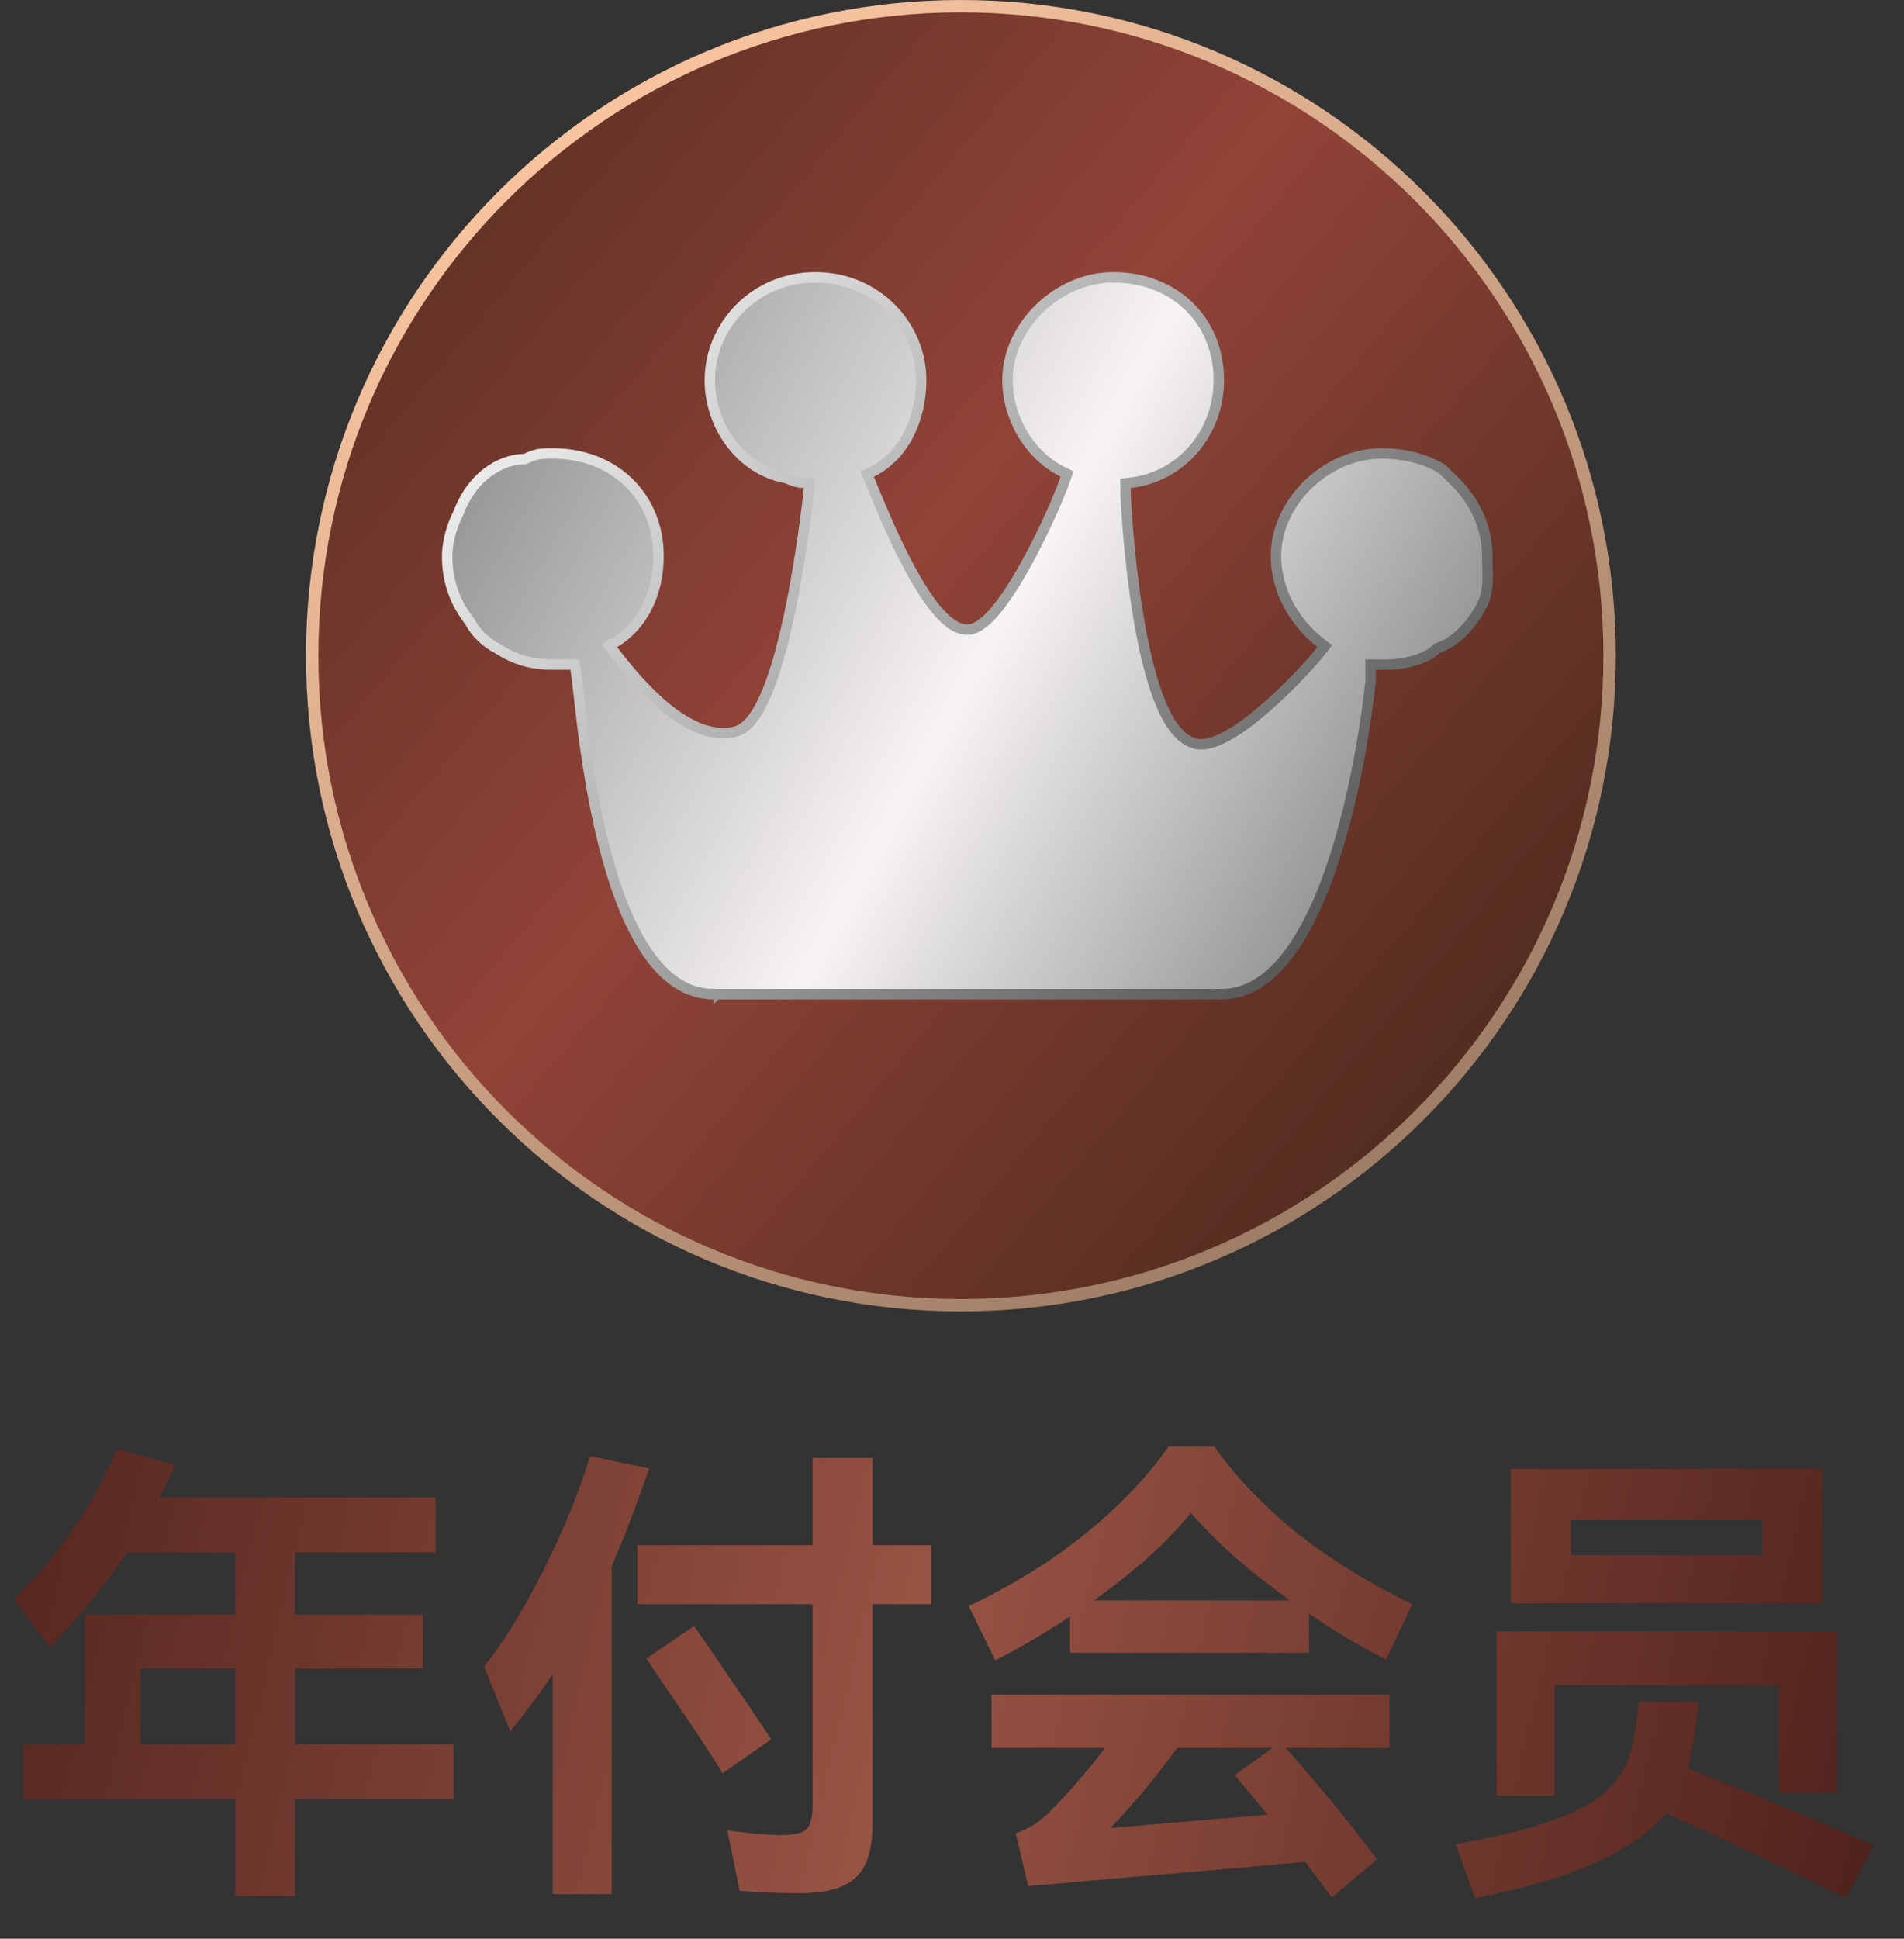
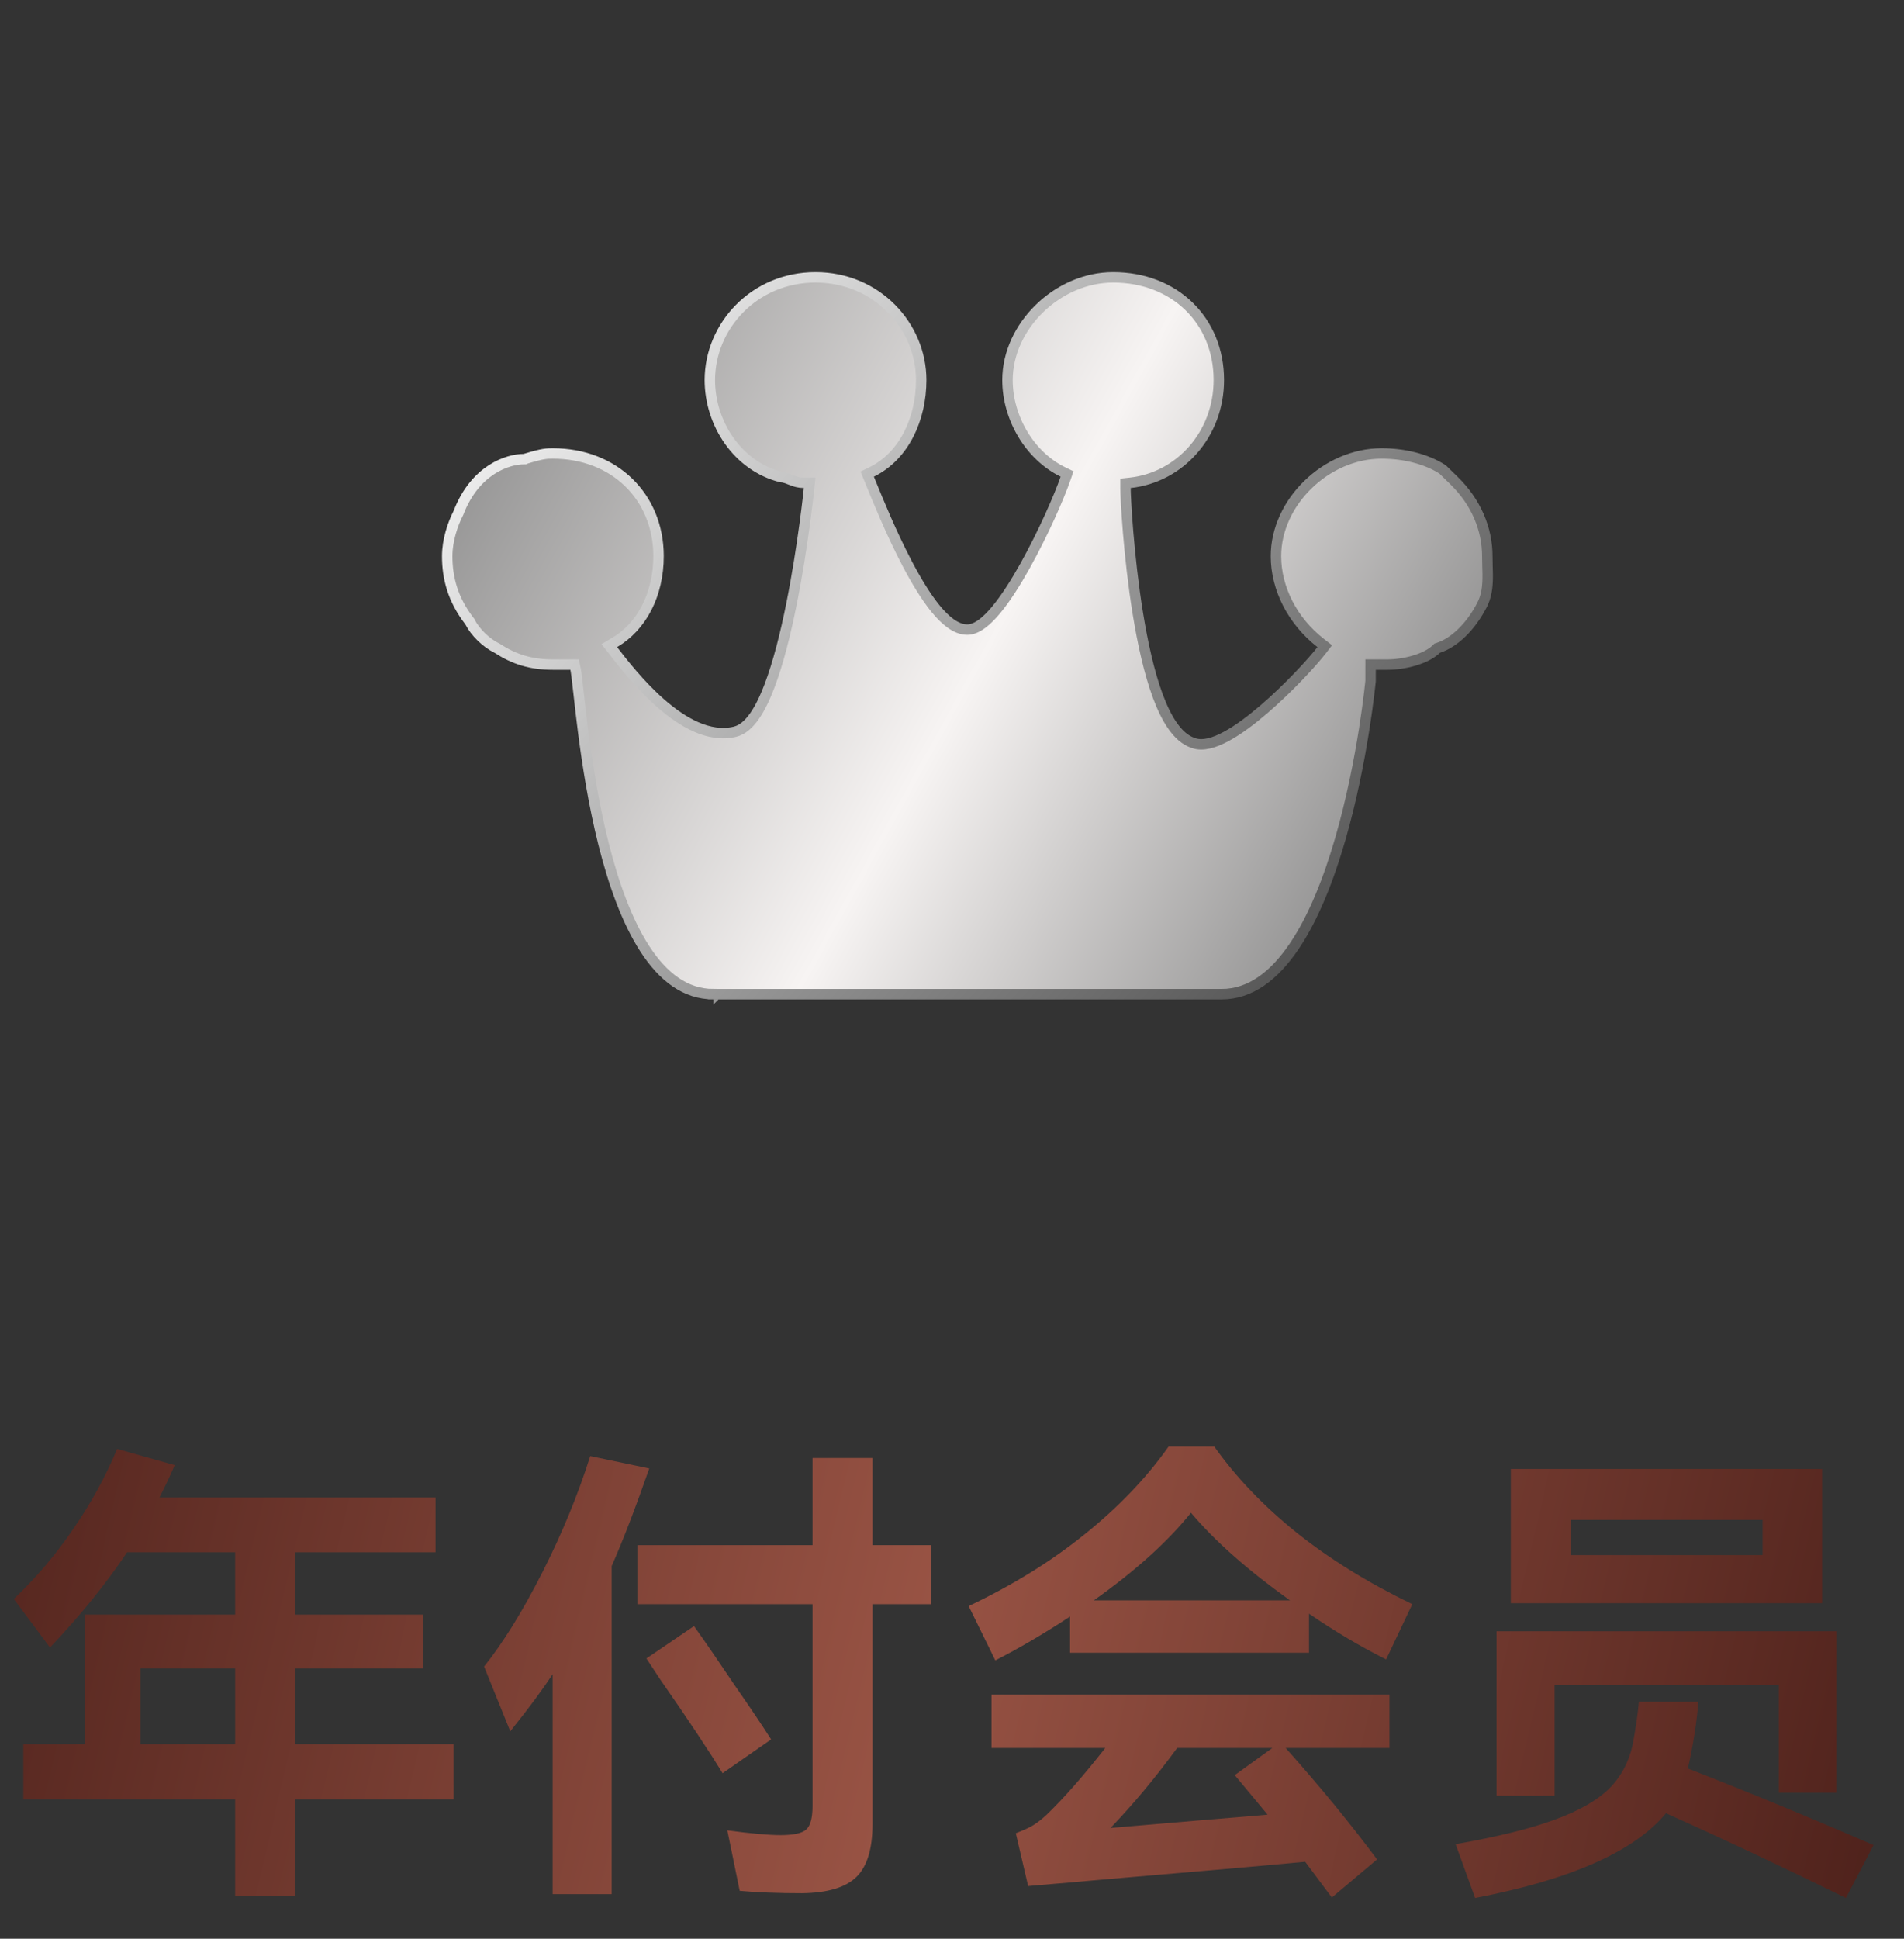
<svg xmlns="http://www.w3.org/2000/svg" width="56" height="57" viewBox="0 0 56 57" fill="none">
  <rect x="0" y="0" width="56" height="57" fill="#333333" stroke="none" />
-   <path d="M47.341 19.278C47.341 29.824 38.798 38.374 28.261 38.374C17.724 38.374 9.182 29.824 9.182 19.278C9.182 8.731 17.724 0.182 28.261 0.182C38.798 0.182 47.341 8.731 47.341 19.278Z" fill="url(#paint0_linear_174_503)" stroke="url(#paint1_linear_174_503)" stroke-width="0.364" />
-   <path d="M38.87 19.119L38.963 18.998L38.842 18.904C38.018 18.262 37.528 17.303 37.528 16.352C37.528 14.771 39 13.332 40.636 13.332C41.295 13.332 41.945 13.491 42.428 13.8L42.76 14.124C43.419 14.764 43.744 15.561 43.744 16.352C43.744 16.459 43.747 16.56 43.75 16.658C43.755 16.807 43.759 16.951 43.752 17.102C43.741 17.342 43.701 17.568 43.589 17.786C43.257 18.432 42.769 18.896 42.305 19.046L42.271 19.057L42.245 19.082C42.099 19.225 41.867 19.341 41.6 19.421C41.336 19.5 41.05 19.54 40.808 19.54H40.807H40.806H40.805H40.804H40.803H40.802H40.801H40.8H40.799H40.798H40.797H40.796H40.795H40.794H40.793H40.792H40.791H40.79H40.789H40.788H40.787H40.786H40.786H40.785H40.784H40.783H40.782H40.781H40.78H40.779H40.778H40.777H40.777H40.776H40.775H40.774H40.773H40.772H40.771H40.77H40.77H40.769H40.768H40.767H40.766H40.765H40.764H40.764H40.763H40.762H40.761H40.76H40.76H40.759H40.758H40.757H40.756H40.755H40.755H40.754H40.753H40.752H40.752H40.751H40.75H40.749H40.748H40.748H40.747H40.746H40.745H40.745H40.744H40.743H40.742H40.742H40.741H40.74H40.739H40.739H40.738H40.737H40.736H40.736H40.735H40.734H40.733H40.733H40.732H40.731H40.73H40.73H40.729H40.728H40.728H40.727H40.726H40.726H40.725H40.724H40.724H40.723H40.722H40.721H40.721H40.72H40.719H40.719H40.718H40.717H40.717H40.716H40.715H40.715H40.714H40.714H40.713H40.712H40.712H40.711H40.71H40.71H40.709H40.708H40.708H40.707H40.706H40.706H40.705H40.705H40.704H40.703H40.703H40.702H40.701H40.701H40.7H40.7H40.699H40.698H40.698H40.697H40.697H40.696H40.695H40.695H40.694H40.694H40.693H40.692H40.692H40.691H40.691H40.69H40.69H40.689H40.688H40.688H40.687H40.687H40.686H40.685H40.685H40.684H40.684H40.683H40.683H40.682H40.681H40.681H40.68H40.68H40.679H40.679H40.678H40.678H40.677H40.676H40.676H40.675H40.675H40.674H40.674H40.673H40.673H40.672H40.672H40.671H40.67H40.67H40.669H40.669H40.668H40.668H40.667H40.667H40.666H40.666H40.665H40.665H40.664H40.664H40.663H40.663H40.662H40.661H40.661H40.66H40.66H40.659H40.659H40.658H40.658H40.657H40.657H40.656H40.656H40.655H40.655H40.654H40.654H40.653H40.653H40.652H40.652H40.651H40.651H40.65H40.65H40.649H40.649H40.648H40.648H40.647H40.647H40.646H40.646H40.645H40.645H40.644H40.644H40.643H40.643H40.642H40.642H40.641H40.641H40.64H40.64H40.639H40.639H40.638H40.638H40.637H40.636H40.636H40.636H40.635H40.635H40.634H40.633H40.633H40.633H40.632H40.632H40.631H40.63H40.63H40.63H40.629H40.629H40.628H40.627H40.627H40.627H40.626H40.626H40.625H40.624H40.624H40.623H40.623H40.622H40.622H40.621H40.621H40.62H40.62H40.619H40.619H40.618H40.618H40.617H40.617H40.616H40.616H40.615H40.615H40.614H40.614H40.613H40.613H40.612H40.612H40.611H40.611H40.61H40.609H40.609H40.608H40.608H40.607H40.607H40.606H40.606H40.605H40.605H40.604H40.604H40.603H40.603H40.602H40.602H40.601H40.6H40.6H40.599H40.599H40.598H40.598H40.597H40.597H40.596H40.596H40.595H40.594H40.594H40.593H40.593H40.592H40.592H40.591H40.591H40.59H40.59H40.589H40.588H40.588H40.587H40.587H40.586H40.586H40.585H40.584H40.584H40.583H40.583H40.582H40.581H40.581H40.58H40.58H40.579H40.578H40.578H40.577H40.577H40.576H40.575H40.575H40.574H40.574H40.573H40.572H40.572H40.571H40.571H40.57H40.569H40.569H40.568H40.568H40.567H40.566H40.566H40.565H40.564H40.564H40.563H40.562H40.562H40.561H40.561H40.56H40.559H40.559H40.558H40.557H40.557H40.556H40.555H40.555H40.554H40.553H40.553H40.552H40.551H40.551H40.55H40.549H40.549H40.548H40.547H40.547H40.546H40.545H40.544H40.544H40.543H40.542H40.542H40.541H40.54H40.539H40.539H40.538H40.537H40.536H40.536H40.535H40.534H40.534H40.533H40.532H40.531H40.531H40.53H40.529H40.528H40.528H40.527H40.526H40.525H40.525H40.524H40.523H40.522H40.521H40.521H40.52H40.519H40.518H40.517H40.517H40.516H40.515H40.514H40.513H40.513H40.512H40.511H40.51H40.509H40.508H40.508H40.507H40.506H40.505H40.504H40.503H40.502H40.502H40.501H40.5H40.499H40.498H40.497H40.496H40.495H40.495H40.494H40.493H40.492H40.491H40.49H40.489H40.488H40.487H40.486H40.486H40.485H40.484H40.483H40.482H40.481H40.48H40.479H40.478H40.477H40.476H40.475H40.474H40.473H40.472H40.471H40.47H40.469H40.468H40.467H40.466H40.465H40.464H40.311V19.693V20.02L40.309 20.039C40.307 20.056 40.305 20.082 40.301 20.116C40.294 20.184 40.283 20.284 40.267 20.411C40.236 20.665 40.188 21.029 40.119 21.465C39.98 22.338 39.758 23.501 39.422 24.662C39.086 25.826 38.639 26.977 38.056 27.834C37.472 28.693 36.772 29.229 35.932 29.229H35.919H35.906H35.892H35.878H35.864H35.849H35.835H35.82H35.805H35.79H35.774H35.758H35.742H35.726H35.71H35.693H35.676H35.659H35.642H35.624H35.606H35.588H35.57H35.552H35.533H35.514H35.495H35.476H35.456H35.437H35.417H35.397H35.376H35.356H35.335H35.314H35.293H35.272H35.25H35.228H35.206H35.184H35.162H35.139H35.117H35.094H35.071H35.047H35.024H35H34.976H34.952H34.928H34.903H34.879H34.854H34.829H34.804H34.779H34.753H34.727H34.701H34.675H34.649H34.623H34.596H34.569H34.542H34.515H34.488H34.461H34.433H34.405H34.377H34.349H34.321H34.293H34.264H34.236H34.207H34.178H34.148H34.119H34.09H34.06H34.03H34H33.97H33.94H33.909H33.879H33.848H33.817H33.786H33.755H33.724H33.693H33.661H33.629H33.597H33.566H33.533H33.501H33.469H33.436H33.404H33.371H33.338H33.305H33.272H33.239H33.205H33.172H33.138H33.104H33.07H33.036H33.002H32.968H32.934H32.899H32.865H32.83H32.795H32.76H32.725H32.69H32.655H32.62H32.584H32.548H32.513H32.477H32.441H32.405H32.369H32.333H32.297H32.26H32.224H32.187H32.151H32.114H32.077H32.04H32.003H31.966H31.929H31.892H31.854H31.817H31.779H31.741H31.704H31.666H31.628H31.59H31.552H31.514H31.476H31.438H31.399H31.361H31.323H31.284H31.245H31.207H31.168H31.129H31.09H31.052H31.012H30.974H30.934H30.895H30.856H30.817H30.777H30.738H30.698H30.659H30.619H30.58H30.54H30.5H30.461H30.421H30.381H30.341H30.301H30.261H30.221H30.181H30.141H30.101H30.061H30.021H29.98H29.94H29.9H29.859H29.819H29.779H29.738H29.698H29.657H29.617H29.576H29.536H29.495H29.454H29.414H29.373H29.332H29.292H29.251H29.21H29.169H29.129H29.088H29.047H29.006H28.966H28.925H28.884H28.843H28.802H28.762H28.721H28.68H28.639H28.598H28.557H28.516H28.476H28.435H28.394H28.353H28.312H28.271H28.231H28.19H28.149H28.108H28.068H28.027H27.986H27.945H27.905H27.864H27.823H27.783H27.742H27.702H27.661H27.62H27.58H27.539H27.499H27.459H27.418H27.378H27.337H27.297H27.257H27.217H27.176H27.136H27.096H27.056H27.016H26.976H26.936H26.896H26.856H26.816H26.777H26.737H26.697H26.657H26.618H26.578H26.539H26.499H26.46H26.421H26.381H26.342H26.303H26.264H26.225H26.186H26.147H26.108H26.07H26.031H25.992H25.953H25.915H25.877H25.838H25.8H25.762H25.724H25.686H25.648H25.61H25.572H25.534H25.496H25.459H25.421H25.384H25.346H25.309H25.272H25.235H25.198H25.161H25.124H25.087H25.051H25.014H24.978H24.942H24.905H24.869H24.833H24.797H24.761H24.726H24.69H24.654H24.619H24.584H24.548H24.513H24.478H24.443H24.409H24.374H24.339H24.305H24.27H24.236H24.202H24.168H24.134H24.101H24.067H24.034H24H23.967H23.934H23.901H23.868H23.835H23.803H23.77H23.738H23.706H23.674H23.642H23.61H23.578H23.547H23.515H23.484H23.453H23.422H23.391H23.361H23.33H23.3H23.27H23.239H23.21H23.18H23.15H23.121H23.091H23.062H23.033H23.004H22.976H22.947H22.919H22.891H22.863H22.835H22.807H22.779H22.752H22.725H22.698H22.671H22.644H22.618H22.591H22.565H22.539H22.513H22.488H22.462H22.437H22.412H22.387H22.362H22.338H22.313H22.289H22.265H22.241H22.218H22.194H22.171H22.148H22.125H22.102H22.08H22.057H22.035H22.013H21.992H21.97H21.949H21.928H21.907H21.886H21.866H21.845H21.825H21.805H21.786H21.766H21.747H21.728H21.709H21.691H21.672H21.654H21.636H21.619H21.601H21.584H21.567H21.55H21.533H21.517H21.501H21.485H21.469H21.453H21.438H21.423H21.408H21.394H21.38H21.366H21.352H21.338H21.325H21.311H21.299H21.286H21.273H21.261H21.249H21.238H21.226H21.215H21.204H21.194H21.183H21.173H21.163H21.153H21.144H21.135H21.126H21.117H21.109H21.101H21.093H21.085H21.078H21.071H21.064H21.057H21.051H21.045H21.039H21.034H21.029H21.024H21.019H21.015H21.01H21.007H21.003H21H20.997H20.994H20.992H20.989H20.988H20.986H20.985H20.984H20.983H20.983C20.982 29.229 20.982 29.229 20.982 29.382V29.229C20.162 29.229 19.504 28.724 18.969 27.902C18.434 27.08 18.041 25.966 17.751 24.814C17.462 23.663 17.278 22.485 17.155 21.54C17.096 21.083 17.051 20.681 17.016 20.364L17.012 20.332C16.977 20.015 16.95 19.776 16.927 19.663L16.901 19.54H16.776H16.775H16.774H16.773H16.772H16.771H16.77H16.769H16.768H16.767H16.766H16.765H16.764H16.763H16.762H16.761H16.76H16.759H16.758H16.757H16.756H16.755H16.754H16.753H16.752H16.751H16.75H16.749H16.748H16.747H16.746H16.745H16.744H16.743H16.742H16.741H16.74H16.739H16.738H16.737H16.736H16.735H16.734H16.733H16.732H16.731H16.73H16.729H16.728H16.727H16.726H16.725H16.724H16.723H16.722H16.721H16.72H16.719H16.718H16.717H16.716H16.715H16.714H16.713H16.712H16.711H16.71H16.709H16.708H16.707H16.706H16.705H16.704H16.703H16.702H16.701H16.7H16.699H16.698H16.697H16.696H16.695H16.694H16.693H16.692H16.691H16.69H16.689H16.688H16.687H16.686H16.685H16.684H16.683H16.682H16.681H16.68H16.679H16.678H16.677H16.676H16.675H16.674H16.673H16.672H16.671H16.67H16.669H16.668H16.667H16.666H16.665H16.664H16.663H16.662H16.661H16.66H16.659H16.658H16.657H16.656H16.655H16.654H16.653H16.652H16.651H16.65H16.649H16.648H16.647H16.646H16.645H16.644H16.643H16.642H16.641H16.64H16.639H16.638H16.637H16.636H16.634H16.634H16.633H16.631H16.631H16.63H16.628H16.628H16.627H16.625H16.625H16.623H16.622H16.622H16.62H16.619H16.618H16.617H16.616H16.615H16.614H16.613H16.612H16.611H16.61H16.609H16.608H16.607H16.606H16.605H16.604H16.603H16.602H16.601H16.6H16.599H16.598H16.597H16.596H16.595H16.594H16.593H16.592H16.591H16.59H16.589H16.588H16.587H16.586H16.585H16.584H16.583H16.582H16.581H16.58H16.579H16.578H16.577H16.576H16.575H16.574H16.573H16.572H16.571H16.57H16.569H16.568H16.567H16.566H16.565H16.564H16.563H16.562H16.561H16.56H16.559H16.558H16.557H16.556H16.555H16.554H16.553H16.552H16.551H16.55H16.549H16.548H16.547H16.546H16.545H16.544H16.543H16.542H16.541H16.54H16.539H16.538H16.537H16.536H16.535H16.534H16.533H16.532H16.531H16.53H16.529H16.528H16.527H16.526H16.525H16.524H16.523H16.522H16.521H16.52H16.519H16.518H16.517H16.516H16.515H16.514H16.513H16.512H16.511H16.51H16.509H16.508H16.507H16.506H16.505H16.504H16.503H16.502H16.501H16.5H16.499H16.498H16.497H16.496H16.495H16.494H16.493H16.492H16.491H16.49H16.489H16.488H16.487H16.486H16.485H16.484H16.483H16.482H16.481H16.48H16.479H16.478H16.477H16.476H16.475H16.474H16.473H16.472H16.471H16.47H16.469H16.468H16.467H16.466H16.465H16.464H16.463H16.462H16.46H16.459H16.459H16.457H16.456H16.456H16.454H16.453H16.453H16.451H16.451H16.45H16.448H16.448H16.447H16.445H16.444H16.443H16.442H16.441H16.44H16.439H16.438H16.437H16.436H16.435H16.434H16.433H16.432H16.431H16.43H16.429H16.428H16.427H16.426H16.425H16.424H16.423H16.422H16.421H16.42H16.419H16.418H16.417H16.416H16.415H16.414H16.413H16.412H16.411H16.41H16.409H16.408H16.407H16.406H16.405H16.404H16.403H16.402H16.401H16.4H16.399H16.398H16.397H16.396H16.395H16.394H16.393H16.392H16.391H16.39H16.389H16.388H16.387H16.386H16.385H16.384H16.383H16.382H16.381H16.38H16.379H16.378H16.377H16.376H16.375H16.374H16.373H16.372H16.371H16.37H16.369H16.368H16.367H16.366H16.365H16.364H16.363H16.362H16.361H16.36H16.359H16.358H16.357H16.356H16.355H16.354H16.353H16.352H16.351H16.35H16.349H16.348H16.347H16.346H16.345H16.344H16.343H16.342H16.341H16.34H16.339H16.338H16.337H16.336H16.335H16.334H16.333H16.332H16.331H16.33H16.329H16.328H16.327H16.326H16.325H16.324H16.323H16.322H16.321H16.32H16.319H16.318H16.317H16.316H16.315H16.314H16.313H16.312H16.311H16.31H16.309H16.308H16.307H16.306H16.305H16.304H16.303H16.302H16.301H16.3H16.299H16.298H16.297H16.296H16.295H16.294H16.293H16.292H16.291H16.29H16.289H16.288H16.287H16.285H16.285H16.284H16.282H16.282H16.28H16.279H16.279H16.277H16.276H16.276H16.274H16.273H16.273H16.271H16.27H16.269H16.268H16.267H16.266H16.265H16.264H16.263H16.262H16.261C15.605 19.54 15.119 19.382 14.628 19.063L14.62 19.058L14.612 19.054C14.298 18.901 13.979 18.591 13.823 18.287L13.817 18.274L13.808 18.263C13.316 17.625 13.153 16.991 13.153 16.352C13.153 15.883 13.316 15.406 13.48 15.086L13.484 15.079L13.487 15.071C13.976 13.8 14.945 13.499 15.403 13.499H15.438L15.47 13.484C15.632 13.405 15.746 13.369 15.857 13.351C15.971 13.332 16.087 13.332 16.261 13.332C18.069 13.332 19.369 14.604 19.369 16.352C19.369 17.479 18.874 18.424 18.072 18.893L17.921 18.981L18.028 19.119L18.03 19.121C18.287 19.455 18.81 20.133 19.443 20.686C19.761 20.963 20.112 21.214 20.478 21.374C20.844 21.534 21.233 21.607 21.619 21.513C21.845 21.458 22.033 21.28 22.191 21.055C22.352 20.825 22.496 20.524 22.627 20.181C22.889 19.496 23.106 18.62 23.278 17.761C23.451 16.9 23.58 16.051 23.666 15.418C23.709 15.101 23.741 14.838 23.763 14.653C23.773 14.561 23.782 14.489 23.787 14.44L23.793 14.383L23.795 14.369L23.795 14.365L23.795 14.364L23.795 14.364C23.795 14.364 23.795 14.364 23.642 14.348L23.795 14.364L23.813 14.194H23.642C23.498 14.194 23.39 14.16 23.291 14.121C23.276 14.116 23.26 14.109 23.244 14.103C23.209 14.088 23.171 14.073 23.137 14.062C23.09 14.046 23.036 14.031 22.977 14.028C21.693 13.707 20.878 12.447 20.878 11.174C20.878 9.587 22.184 8.154 23.986 8.154C25.788 8.154 27.094 9.587 27.094 11.174C27.094 12.306 26.595 13.409 25.635 13.876L25.506 13.939L25.56 14.072C25.578 14.115 25.598 14.165 25.621 14.221C25.821 14.711 26.216 15.682 26.682 16.57C26.941 17.064 27.226 17.539 27.514 17.893C27.659 18.07 27.808 18.221 27.96 18.33C28.111 18.438 28.276 18.511 28.449 18.511C28.604 18.511 28.755 18.436 28.891 18.334C29.03 18.231 29.171 18.086 29.31 17.917C29.59 17.578 29.879 17.12 30.149 16.636C30.689 15.669 31.165 14.575 31.34 14.063L31.384 13.935L31.262 13.876C30.289 13.402 29.632 12.289 29.632 11.174C29.632 9.592 31.104 8.154 32.74 8.154C34.547 8.154 35.848 9.425 35.848 11.174C35.848 12.77 34.702 14.037 33.239 14.195L33.102 14.21V14.348C33.102 14.607 33.188 16.328 33.468 18.048C33.608 18.907 33.798 19.775 34.052 20.462C34.18 20.805 34.325 21.11 34.493 21.347C34.659 21.582 34.856 21.765 35.092 21.843C35.237 21.898 35.398 21.893 35.558 21.856C35.72 21.819 35.893 21.745 36.069 21.65C36.421 21.46 36.806 21.17 37.174 20.854C37.911 20.221 38.605 19.462 38.87 19.119Z" fill="url(#paint2_linear_174_503)" stroke="url(#paint3_linear_174_503)" stroke-width="0.307" />
+   <path d="M38.87 19.119L38.963 18.998L38.842 18.904C38.018 18.262 37.528 17.303 37.528 16.352C37.528 14.771 39 13.332 40.636 13.332C41.295 13.332 41.945 13.491 42.428 13.8L42.76 14.124C43.419 14.764 43.744 15.561 43.744 16.352C43.744 16.459 43.747 16.56 43.75 16.658C43.755 16.807 43.759 16.951 43.752 17.102C43.741 17.342 43.701 17.568 43.589 17.786C43.257 18.432 42.769 18.896 42.305 19.046L42.271 19.057L42.245 19.082C42.099 19.225 41.867 19.341 41.6 19.421C41.336 19.5 41.05 19.54 40.808 19.54H40.807H40.806H40.805H40.804H40.803H40.802H40.801H40.8H40.799H40.798H40.797H40.796H40.795H40.794H40.793H40.792H40.791H40.79H40.789H40.788H40.787H40.786H40.786H40.785H40.784H40.783H40.782H40.781H40.78H40.779H40.778H40.777H40.777H40.776H40.775H40.774H40.773H40.772H40.771H40.77H40.77H40.769H40.768H40.767H40.766H40.765H40.764H40.764H40.763H40.762H40.761H40.76H40.76H40.759H40.758H40.757H40.756H40.755H40.755H40.754H40.753H40.752H40.752H40.751H40.75H40.749H40.748H40.748H40.747H40.746H40.745H40.745H40.744H40.743H40.742H40.742H40.741H40.74H40.739H40.739H40.738H40.737H40.736H40.736H40.735H40.734H40.733H40.733H40.732H40.731H40.73H40.73H40.729H40.728H40.728H40.727H40.726H40.726H40.725H40.724H40.724H40.723H40.722H40.721H40.721H40.72H40.719H40.719H40.718H40.717H40.717H40.716H40.715H40.715H40.714H40.714H40.713H40.712H40.712H40.711H40.71H40.71H40.709H40.708H40.708H40.707H40.706H40.706H40.705H40.705H40.704H40.703H40.703H40.702H40.701H40.701H40.7H40.7H40.699H40.698H40.698H40.697H40.697H40.696H40.695H40.695H40.694H40.694H40.693H40.692H40.692H40.691H40.691H40.69H40.69H40.689H40.688H40.688H40.687H40.687H40.686H40.685H40.685H40.684H40.684H40.683H40.683H40.682H40.681H40.681H40.68H40.68H40.679H40.679H40.678H40.678H40.677H40.676H40.676H40.675H40.675H40.674H40.674H40.673H40.673H40.672H40.672H40.671H40.67H40.67H40.669H40.669H40.668H40.668H40.667H40.667H40.666H40.666H40.665H40.665H40.664H40.664H40.663H40.663H40.662H40.661H40.661H40.66H40.66H40.659H40.659H40.658H40.658H40.657H40.657H40.656H40.656H40.655H40.655H40.654H40.654H40.653H40.653H40.652H40.652H40.651H40.651H40.65H40.65H40.649H40.649H40.648H40.648H40.647H40.647H40.646H40.646H40.645H40.645H40.644H40.644H40.643H40.643H40.642H40.642H40.641H40.641H40.64H40.64H40.639H40.639H40.638H40.638H40.637H40.636H40.636H40.636H40.635H40.635H40.634H40.633H40.633H40.633H40.632H40.632H40.631H40.63H40.63H40.63H40.629H40.629H40.628H40.627H40.627H40.627H40.626H40.626H40.625H40.624H40.624H40.623H40.623H40.622H40.622H40.621H40.621H40.62H40.62H40.619H40.619H40.618H40.618H40.617H40.617H40.616H40.616H40.615H40.615H40.614H40.614H40.613H40.613H40.612H40.612H40.611H40.611H40.61H40.609H40.609H40.608H40.608H40.607H40.607H40.606H40.606H40.605H40.605H40.604H40.604H40.603H40.603H40.602H40.602H40.601H40.6H40.6H40.599H40.599H40.598H40.598H40.597H40.597H40.596H40.596H40.595H40.594H40.594H40.593H40.593H40.592H40.592H40.591H40.591H40.59H40.59H40.589H40.588H40.588H40.587H40.587H40.586H40.586H40.585H40.584H40.584H40.583H40.583H40.582H40.581H40.581H40.58H40.58H40.579H40.578H40.578H40.577H40.577H40.576H40.575H40.575H40.574H40.574H40.573H40.572H40.572H40.571H40.571H40.57H40.569H40.569H40.568H40.568H40.567H40.566H40.566H40.565H40.564H40.564H40.563H40.562H40.562H40.561H40.561H40.56H40.559H40.559H40.558H40.557H40.557H40.556H40.555H40.555H40.554H40.553H40.553H40.552H40.551H40.551H40.55H40.549H40.549H40.548H40.547H40.547H40.546H40.545H40.544H40.544H40.543H40.542H40.542H40.541H40.54H40.539H40.539H40.538H40.537H40.536H40.536H40.535H40.534H40.534H40.533H40.532H40.531H40.531H40.53H40.529H40.528H40.528H40.527H40.526H40.525H40.525H40.524H40.523H40.522H40.521H40.521H40.52H40.519H40.518H40.517H40.517H40.516H40.515H40.514H40.513H40.513H40.512H40.511H40.51H40.509H40.508H40.508H40.507H40.506H40.505H40.504H40.503H40.502H40.502H40.501H40.5H40.499H40.498H40.497H40.496H40.495H40.495H40.494H40.493H40.492H40.491H40.49H40.489H40.488H40.487H40.486H40.486H40.485H40.484H40.483H40.482H40.481H40.48H40.479H40.478H40.477H40.476H40.475H40.474H40.473H40.472H40.471H40.47H40.469H40.468H40.467H40.466H40.465H40.464H40.311V19.693V20.02L40.309 20.039C40.307 20.056 40.305 20.082 40.301 20.116C40.294 20.184 40.283 20.284 40.267 20.411C40.236 20.665 40.188 21.029 40.119 21.465C39.98 22.338 39.758 23.501 39.422 24.662C39.086 25.826 38.639 26.977 38.056 27.834C37.472 28.693 36.772 29.229 35.932 29.229H35.919H35.906H35.892H35.878H35.864H35.849H35.835H35.82H35.805H35.79H35.774H35.758H35.742H35.726H35.71H35.693H35.676H35.659H35.642H35.624H35.606H35.588H35.57H35.552H35.533H35.514H35.495H35.476H35.456H35.437H35.417H35.397H35.376H35.356H35.335H35.314H35.293H35.272H35.25H35.228H35.206H35.184H35.162H35.139H35.117H35.094H35.071H35.047H35.024H35H34.976H34.952H34.928H34.903H34.879H34.854H34.829H34.804H34.779H34.753H34.727H34.701H34.675H34.649H34.623H34.596H34.569H34.542H34.515H34.488H34.461H34.433H34.405H34.377H34.349H34.321H34.293H34.264H34.236H34.207H34.178H34.148H34.119H34.09H34.06H34.03H34H33.97H33.94H33.909H33.879H33.848H33.817H33.786H33.755H33.724H33.693H33.661H33.629H33.597H33.566H33.533H33.501H33.469H33.436H33.404H33.371H33.338H33.305H33.272H33.239H33.205H33.172H33.138H33.104H33.07H33.036H33.002H32.968H32.934H32.899H32.865H32.83H32.795H32.76H32.725H32.69H32.655H32.62H32.584H32.548H32.513H32.477H32.441H32.405H32.369H32.333H32.297H32.26H32.224H32.187H32.151H32.114H32.077H32.04H32.003H31.966H31.929H31.892H31.854H31.817H31.779H31.741H31.704H31.666H31.628H31.59H31.552H31.514H31.476H31.438H31.399H31.361H31.323H31.284H31.245H31.207H31.168H31.129H31.09H31.052H31.012H30.974H30.934H30.895H30.856H30.817H30.777H30.738H30.698H30.659H30.619H30.58H30.54H30.5H30.461H30.421H30.381H30.341H30.301H30.261H30.221H30.181H30.141H30.101H30.061H30.021H29.98H29.94H29.9H29.859H29.819H29.779H29.738H29.698H29.657H29.617H29.576H29.536H29.495H29.454H29.414H29.373H29.332H29.292H29.251H29.21H29.169H29.129H29.088H29.047H29.006H28.966H28.925H28.884H28.843H28.802H28.762H28.721H28.68H28.639H28.598H28.557H28.516H28.476H28.435H28.394H28.353H28.312H28.271H28.231H28.19H28.149H28.108H28.068H28.027H27.986H27.945H27.905H27.864H27.823H27.783H27.742H27.702H27.661H27.62H27.58H27.539H27.499H27.459H27.418H27.378H27.337H27.297H27.257H27.217H27.176H27.136H27.096H27.056H27.016H26.976H26.936H26.896H26.856H26.816H26.777H26.737H26.697H26.657H26.618H26.578H26.539H26.499H26.46H26.421H26.381H26.342H26.303H26.264H26.225H26.186H26.147H26.108H26.07H26.031H25.992H25.953H25.915H25.877H25.838H25.8H25.762H25.724H25.686H25.648H25.61H25.572H25.534H25.496H25.459H25.421H25.384H25.346H25.309H25.272H25.235H25.198H25.161H25.124H25.087H25.051H25.014H24.978H24.942H24.905H24.869H24.833H24.797H24.761H24.726H24.69H24.654H24.619H24.584H24.548H24.513H24.478H24.443H24.409H24.374H24.339H24.305H24.27H24.236H24.202H24.168H24.134H24.101H24.067H24.034H24H23.967H23.934H23.901H23.868H23.835H23.803H23.77H23.738H23.706H23.674H23.642H23.61H23.578H23.547H23.515H23.484H23.453H23.422H23.391H23.361H23.33H23.3H23.27H23.239H23.21H23.18H23.15H23.121H23.091H23.062H23.033H23.004H22.976H22.947H22.919H22.891H22.863H22.835H22.807H22.779H22.752H22.725H22.698H22.671H22.644H22.618H22.591H22.565H22.539H22.513H22.488H22.462H22.437H22.412H22.387H22.362H22.338H22.313H22.289H22.265H22.241H22.218H22.194H22.171H22.148H22.125H22.102H22.08H22.057H22.035H22.013H21.992H21.97H21.949H21.928H21.907H21.886H21.866H21.845H21.825H21.805H21.786H21.766H21.747H21.728H21.709H21.691H21.672H21.654H21.636H21.619H21.601H21.584H21.567H21.55H21.533H21.517H21.501H21.485H21.469H21.453H21.438H21.423H21.408H21.394H21.38H21.366H21.352H21.338H21.325H21.311H21.299H21.286H21.273H21.261H21.249H21.238H21.226H21.215H21.204H21.194H21.183H21.173H21.163H21.153H21.144H21.135H21.126H21.117H21.109H21.101H21.093H21.085H21.078H21.071H21.064H21.057H21.051H21.045H21.039H21.034H21.029H21.024H21.019H21.015H21.01H21.007H21.003H21H20.997H20.994H20.992H20.989H20.988H20.986H20.985H20.984H20.983H20.983C20.982 29.229 20.982 29.229 20.982 29.382V29.229C20.162 29.229 19.504 28.724 18.969 27.902C18.434 27.08 18.041 25.966 17.751 24.814C17.462 23.663 17.278 22.485 17.155 21.54C17.096 21.083 17.051 20.681 17.016 20.364L17.012 20.332C16.977 20.015 16.95 19.776 16.927 19.663L16.901 19.54H16.776H16.775H16.774H16.773H16.772H16.771H16.77H16.769H16.768H16.767H16.766H16.765H16.764H16.763H16.762H16.761H16.76H16.759H16.758H16.757H16.756H16.755H16.754H16.753H16.752H16.751H16.75H16.749H16.748H16.747H16.746H16.745H16.744H16.743H16.742H16.741H16.74H16.739H16.738H16.737H16.736H16.735H16.734H16.733H16.732H16.731H16.73H16.729H16.728H16.727H16.726H16.725H16.724H16.723H16.722H16.721H16.72H16.719H16.718H16.717H16.716H16.715H16.714H16.713H16.712H16.711H16.71H16.709H16.708H16.707H16.706H16.705H16.704H16.703H16.702H16.701H16.7H16.699H16.698H16.697H16.696H16.695H16.694H16.693H16.692H16.691H16.69H16.689H16.688H16.687H16.686H16.685H16.684H16.683H16.682H16.681H16.68H16.679H16.678H16.677H16.676H16.675H16.674H16.673H16.672H16.671H16.67H16.669H16.668H16.667H16.666H16.665H16.664H16.663H16.662H16.661H16.66H16.659H16.658H16.657H16.656H16.655H16.654H16.653H16.652H16.651H16.65H16.649H16.648H16.647H16.646H16.645H16.644H16.643H16.642H16.641H16.64H16.639H16.638H16.637H16.636H16.634H16.634H16.633H16.631H16.631H16.63H16.628H16.628H16.627H16.625H16.625H16.623H16.622H16.622H16.62H16.619H16.618H16.617H16.616H16.615H16.614H16.613H16.612H16.611H16.61H16.609H16.608H16.607H16.606H16.605H16.604H16.603H16.602H16.601H16.6H16.599H16.598H16.597H16.596H16.595H16.594H16.593H16.592H16.591H16.59H16.589H16.588H16.587H16.586H16.585H16.584H16.583H16.582H16.581H16.58H16.579H16.578H16.577H16.576H16.575H16.574H16.573H16.572H16.571H16.57H16.569H16.568H16.567H16.566H16.565H16.564H16.563H16.562H16.561H16.56H16.559H16.558H16.557H16.556H16.555H16.554H16.553H16.552H16.551H16.55H16.549H16.548H16.547H16.546H16.545H16.544H16.543H16.542H16.541H16.54H16.539H16.538H16.537H16.536H16.535H16.534H16.533H16.532H16.531H16.53H16.529H16.528H16.527H16.526H16.525H16.524H16.523H16.522H16.521H16.52H16.519H16.518H16.517H16.516H16.515H16.514H16.513H16.512H16.511H16.51H16.509H16.508H16.507H16.506H16.505H16.504H16.503H16.502H16.501H16.5H16.499H16.498H16.497H16.496H16.495H16.494H16.493H16.492H16.491H16.49H16.489H16.488H16.487H16.486H16.485H16.484H16.483H16.482H16.481H16.48H16.479H16.478H16.477H16.476H16.475H16.474H16.473H16.472H16.471H16.47H16.469H16.468H16.467H16.466H16.465H16.464H16.463H16.462H16.46H16.459H16.459H16.457H16.456H16.456H16.454H16.453H16.453H16.451H16.451H16.45H16.448H16.448H16.447H16.445H16.444H16.443H16.442H16.441H16.44H16.439H16.438H16.437H16.436H16.435H16.434H16.433H16.432H16.431H16.43H16.429H16.428H16.427H16.426H16.425H16.424H16.423H16.422H16.421H16.42H16.419H16.418H16.417H16.416H16.415H16.414H16.413H16.412H16.411H16.41H16.409H16.408H16.407H16.406H16.405H16.404H16.403H16.402H16.401H16.4H16.399H16.398H16.397H16.396H16.395H16.394H16.393H16.392H16.391H16.39H16.389H16.388H16.387H16.386H16.385H16.384H16.383H16.382H16.381H16.38H16.379H16.378H16.377H16.376H16.375H16.374H16.373H16.372H16.371H16.37H16.369H16.368H16.367H16.366H16.365H16.364H16.363H16.362H16.361H16.36H16.359H16.358H16.357H16.356H16.355H16.354H16.353H16.352H16.351H16.35H16.349H16.348H16.347H16.346H16.345H16.344H16.343H16.342H16.341H16.34H16.339H16.338H16.337H16.336H16.335H16.334H16.333H16.332H16.331H16.33H16.329H16.328H16.327H16.326H16.325H16.324H16.323H16.322H16.321H16.32H16.319H16.318H16.317H16.316H16.315H16.314H16.313H16.312H16.311H16.31H16.309H16.308H16.307H16.306H16.305H16.304H16.303H16.302H16.301H16.3H16.299H16.298H16.297H16.296H16.295H16.294H16.293H16.292H16.291H16.29H16.289H16.288H16.287H16.285H16.285H16.284H16.282H16.282H16.28H16.279H16.279H16.277H16.276H16.276H16.274H16.273H16.273H16.271H16.27H16.269H16.268H16.267H16.266H16.265H16.264H16.263H16.262H16.261C15.605 19.54 15.119 19.382 14.628 19.063L14.62 19.058L14.612 19.054C14.298 18.901 13.979 18.591 13.823 18.287L13.817 18.274L13.808 18.263C13.316 17.625 13.153 16.991 13.153 16.352C13.153 15.883 13.316 15.406 13.48 15.086L13.484 15.079L13.487 15.071C13.976 13.8 14.945 13.499 15.403 13.499H15.438L15.47 13.484C15.971 13.332 16.087 13.332 16.261 13.332C18.069 13.332 19.369 14.604 19.369 16.352C19.369 17.479 18.874 18.424 18.072 18.893L17.921 18.981L18.028 19.119L18.03 19.121C18.287 19.455 18.81 20.133 19.443 20.686C19.761 20.963 20.112 21.214 20.478 21.374C20.844 21.534 21.233 21.607 21.619 21.513C21.845 21.458 22.033 21.28 22.191 21.055C22.352 20.825 22.496 20.524 22.627 20.181C22.889 19.496 23.106 18.62 23.278 17.761C23.451 16.9 23.58 16.051 23.666 15.418C23.709 15.101 23.741 14.838 23.763 14.653C23.773 14.561 23.782 14.489 23.787 14.44L23.793 14.383L23.795 14.369L23.795 14.365L23.795 14.364L23.795 14.364C23.795 14.364 23.795 14.364 23.642 14.348L23.795 14.364L23.813 14.194H23.642C23.498 14.194 23.39 14.16 23.291 14.121C23.276 14.116 23.26 14.109 23.244 14.103C23.209 14.088 23.171 14.073 23.137 14.062C23.09 14.046 23.036 14.031 22.977 14.028C21.693 13.707 20.878 12.447 20.878 11.174C20.878 9.587 22.184 8.154 23.986 8.154C25.788 8.154 27.094 9.587 27.094 11.174C27.094 12.306 26.595 13.409 25.635 13.876L25.506 13.939L25.56 14.072C25.578 14.115 25.598 14.165 25.621 14.221C25.821 14.711 26.216 15.682 26.682 16.57C26.941 17.064 27.226 17.539 27.514 17.893C27.659 18.07 27.808 18.221 27.96 18.33C28.111 18.438 28.276 18.511 28.449 18.511C28.604 18.511 28.755 18.436 28.891 18.334C29.03 18.231 29.171 18.086 29.31 17.917C29.59 17.578 29.879 17.12 30.149 16.636C30.689 15.669 31.165 14.575 31.34 14.063L31.384 13.935L31.262 13.876C30.289 13.402 29.632 12.289 29.632 11.174C29.632 9.592 31.104 8.154 32.74 8.154C34.547 8.154 35.848 9.425 35.848 11.174C35.848 12.77 34.702 14.037 33.239 14.195L33.102 14.21V14.348C33.102 14.607 33.188 16.328 33.468 18.048C33.608 18.907 33.798 19.775 34.052 20.462C34.18 20.805 34.325 21.11 34.493 21.347C34.659 21.582 34.856 21.765 35.092 21.843C35.237 21.898 35.398 21.893 35.558 21.856C35.72 21.819 35.893 21.745 36.069 21.65C36.421 21.46 36.806 21.17 37.174 20.854C37.911 20.221 38.605 19.462 38.87 19.119Z" fill="url(#paint2_linear_174_503)" stroke="url(#paint3_linear_174_503)" stroke-width="0.307" />
  <path d="M13.342 51.28V52.904H8.68V55.746H6.916V52.904H0.686V51.28H2.492V47.472H6.916V45.638H3.738C3.113 46.571 2.357 47.505 1.47 48.438L0.406 47.01C1.05 46.403 1.633 45.717 2.156 44.952C2.688 44.177 3.117 43.393 3.444 42.6L5.138 43.076C5.017 43.365 4.867 43.682 4.69 44.028H12.81V45.638H8.68V47.472H12.432V49.054H8.68V51.28H13.342ZM4.13 49.054V51.28H6.916V49.054H4.13ZM19.096 43.174C18.685 44.35 18.317 45.306 17.99 46.044V55.69H16.254V49.222C15.955 49.679 15.54 50.239 15.008 50.902L14.238 48.998C14.798 48.298 15.367 47.379 15.946 46.24C16.525 45.101 16.996 43.958 17.36 42.81L19.096 43.174ZM27.384 45.428V47.164H25.662V53.632C25.662 54.36 25.503 54.878 25.186 55.186C24.869 55.494 24.337 55.653 23.59 55.662C22.881 55.662 22.269 55.639 21.756 55.592L21.392 53.814C22.083 53.907 22.605 53.954 22.96 53.954C23.343 53.954 23.595 53.898 23.716 53.786C23.837 53.674 23.898 53.445 23.898 53.1V47.164H18.746V45.428H23.898V42.866H25.662V45.428H27.384ZM20.412 47.808C20.757 48.293 21.159 48.877 21.616 49.558C22.083 50.23 22.437 50.757 22.68 51.14L21.252 52.134C20.86 51.49 20.249 50.571 19.418 49.376L19.012 48.76L20.412 47.808ZM31.472 47.528C30.688 48.041 29.955 48.471 29.274 48.816L28.49 47.22C29.787 46.604 30.926 45.899 31.906 45.106C32.895 44.312 33.717 43.454 34.37 42.53H35.714C36.349 43.426 37.151 44.266 38.122 45.05C39.102 45.834 40.241 46.538 41.538 47.164L40.768 48.788C40.021 48.414 39.265 47.967 38.5 47.444V48.592H31.472V47.528ZM35.028 44.476C34.347 45.325 33.395 46.184 32.172 47.052H37.94C36.699 46.165 35.728 45.306 35.028 44.476ZM29.162 51.392V49.824H40.866V51.392H37.814C38.813 52.512 39.709 53.604 40.502 54.668L39.172 55.788C39.069 55.648 38.808 55.298 38.388 54.738C37.1 54.859 35.079 55.036 32.326 55.27C31.822 55.316 31.127 55.377 30.24 55.452L29.876 53.898C30.1 53.814 30.273 53.734 30.394 53.66C30.515 53.585 30.646 53.483 30.786 53.352C31.29 52.867 31.864 52.213 32.508 51.392H29.162ZM36.316 52.19L37.422 51.392H34.622C33.987 52.26 33.334 53.044 32.662 53.744C34.501 53.585 35.938 53.464 36.974 53.38L37.282 53.352L36.316 52.19ZM44.436 43.188H53.592V47.136H44.436V43.188ZM46.2 45.722H51.842V44.686H46.2V45.722ZM52.318 49.544H45.724V52.792H44.016V47.962H54.012V52.708H52.318V49.544ZM54.292 55.802C52.388 54.868 50.624 54.038 49 53.31C48.076 54.43 46.205 55.261 43.386 55.802L42.812 54.22C44.035 54.005 45.001 53.767 45.71 53.506C46.429 53.245 46.965 52.941 47.32 52.596C47.675 52.241 47.908 51.807 48.02 51.294C48.113 50.79 48.174 50.37 48.202 50.034H49.952C49.905 50.641 49.803 51.294 49.644 51.994C51.436 52.694 53.256 53.445 55.104 54.248L54.292 55.802Z" fill="url(#paint4_linear_174_503)" />
  <defs>
    <linearGradient id="paint0_linear_174_503" x1="6.393" y1="5.4852e-07" x2="45.963" y2="33.236" gradientUnits="userSpaceOnUse">
      <stop stop-color="#49291C" />
      <stop offset="0.505" stop-color="#924338" />
      <stop offset="1" stop-color="#49291C" />
    </linearGradient>
    <linearGradient id="paint1_linear_174_503" x1="13.317" y1="2.325" x2="38.556" y2="38.523" gradientUnits="userSpaceOnUse">
      <stop stop-color="#FFCAA4" />
      <stop offset="1" stop-color="#997963" />
    </linearGradient>
    <linearGradient id="paint2_linear_174_503" x1="10.512" y1="12.592" x2="40.854" y2="29.367" gradientUnits="userSpaceOnUse">
      <stop stop-color="#828282" />
      <stop offset="0.558" stop-color="#F7F4F3" />
      <stop offset="1" stop-color="#808080" />
    </linearGradient>
    <linearGradient id="paint3_linear_174_503" x1="12.961" y1="9.358" x2="39.059" y2="32.98" gradientUnits="userSpaceOnUse">
      <stop stop-color="white" />
      <stop offset="1" stop-color="#444444" />
    </linearGradient>
    <linearGradient id="paint4_linear_174_503" x1="-3.5" y1="42.556" x2="56" y2="56.556" gradientUnits="userSpaceOnUse">
      <stop stop-color="#4C201A" />
      <stop offset="0.51" stop-color="#985344" />
      <stop offset="1" stop-color="#4C201A" />
    </linearGradient>
  </defs>
</svg>